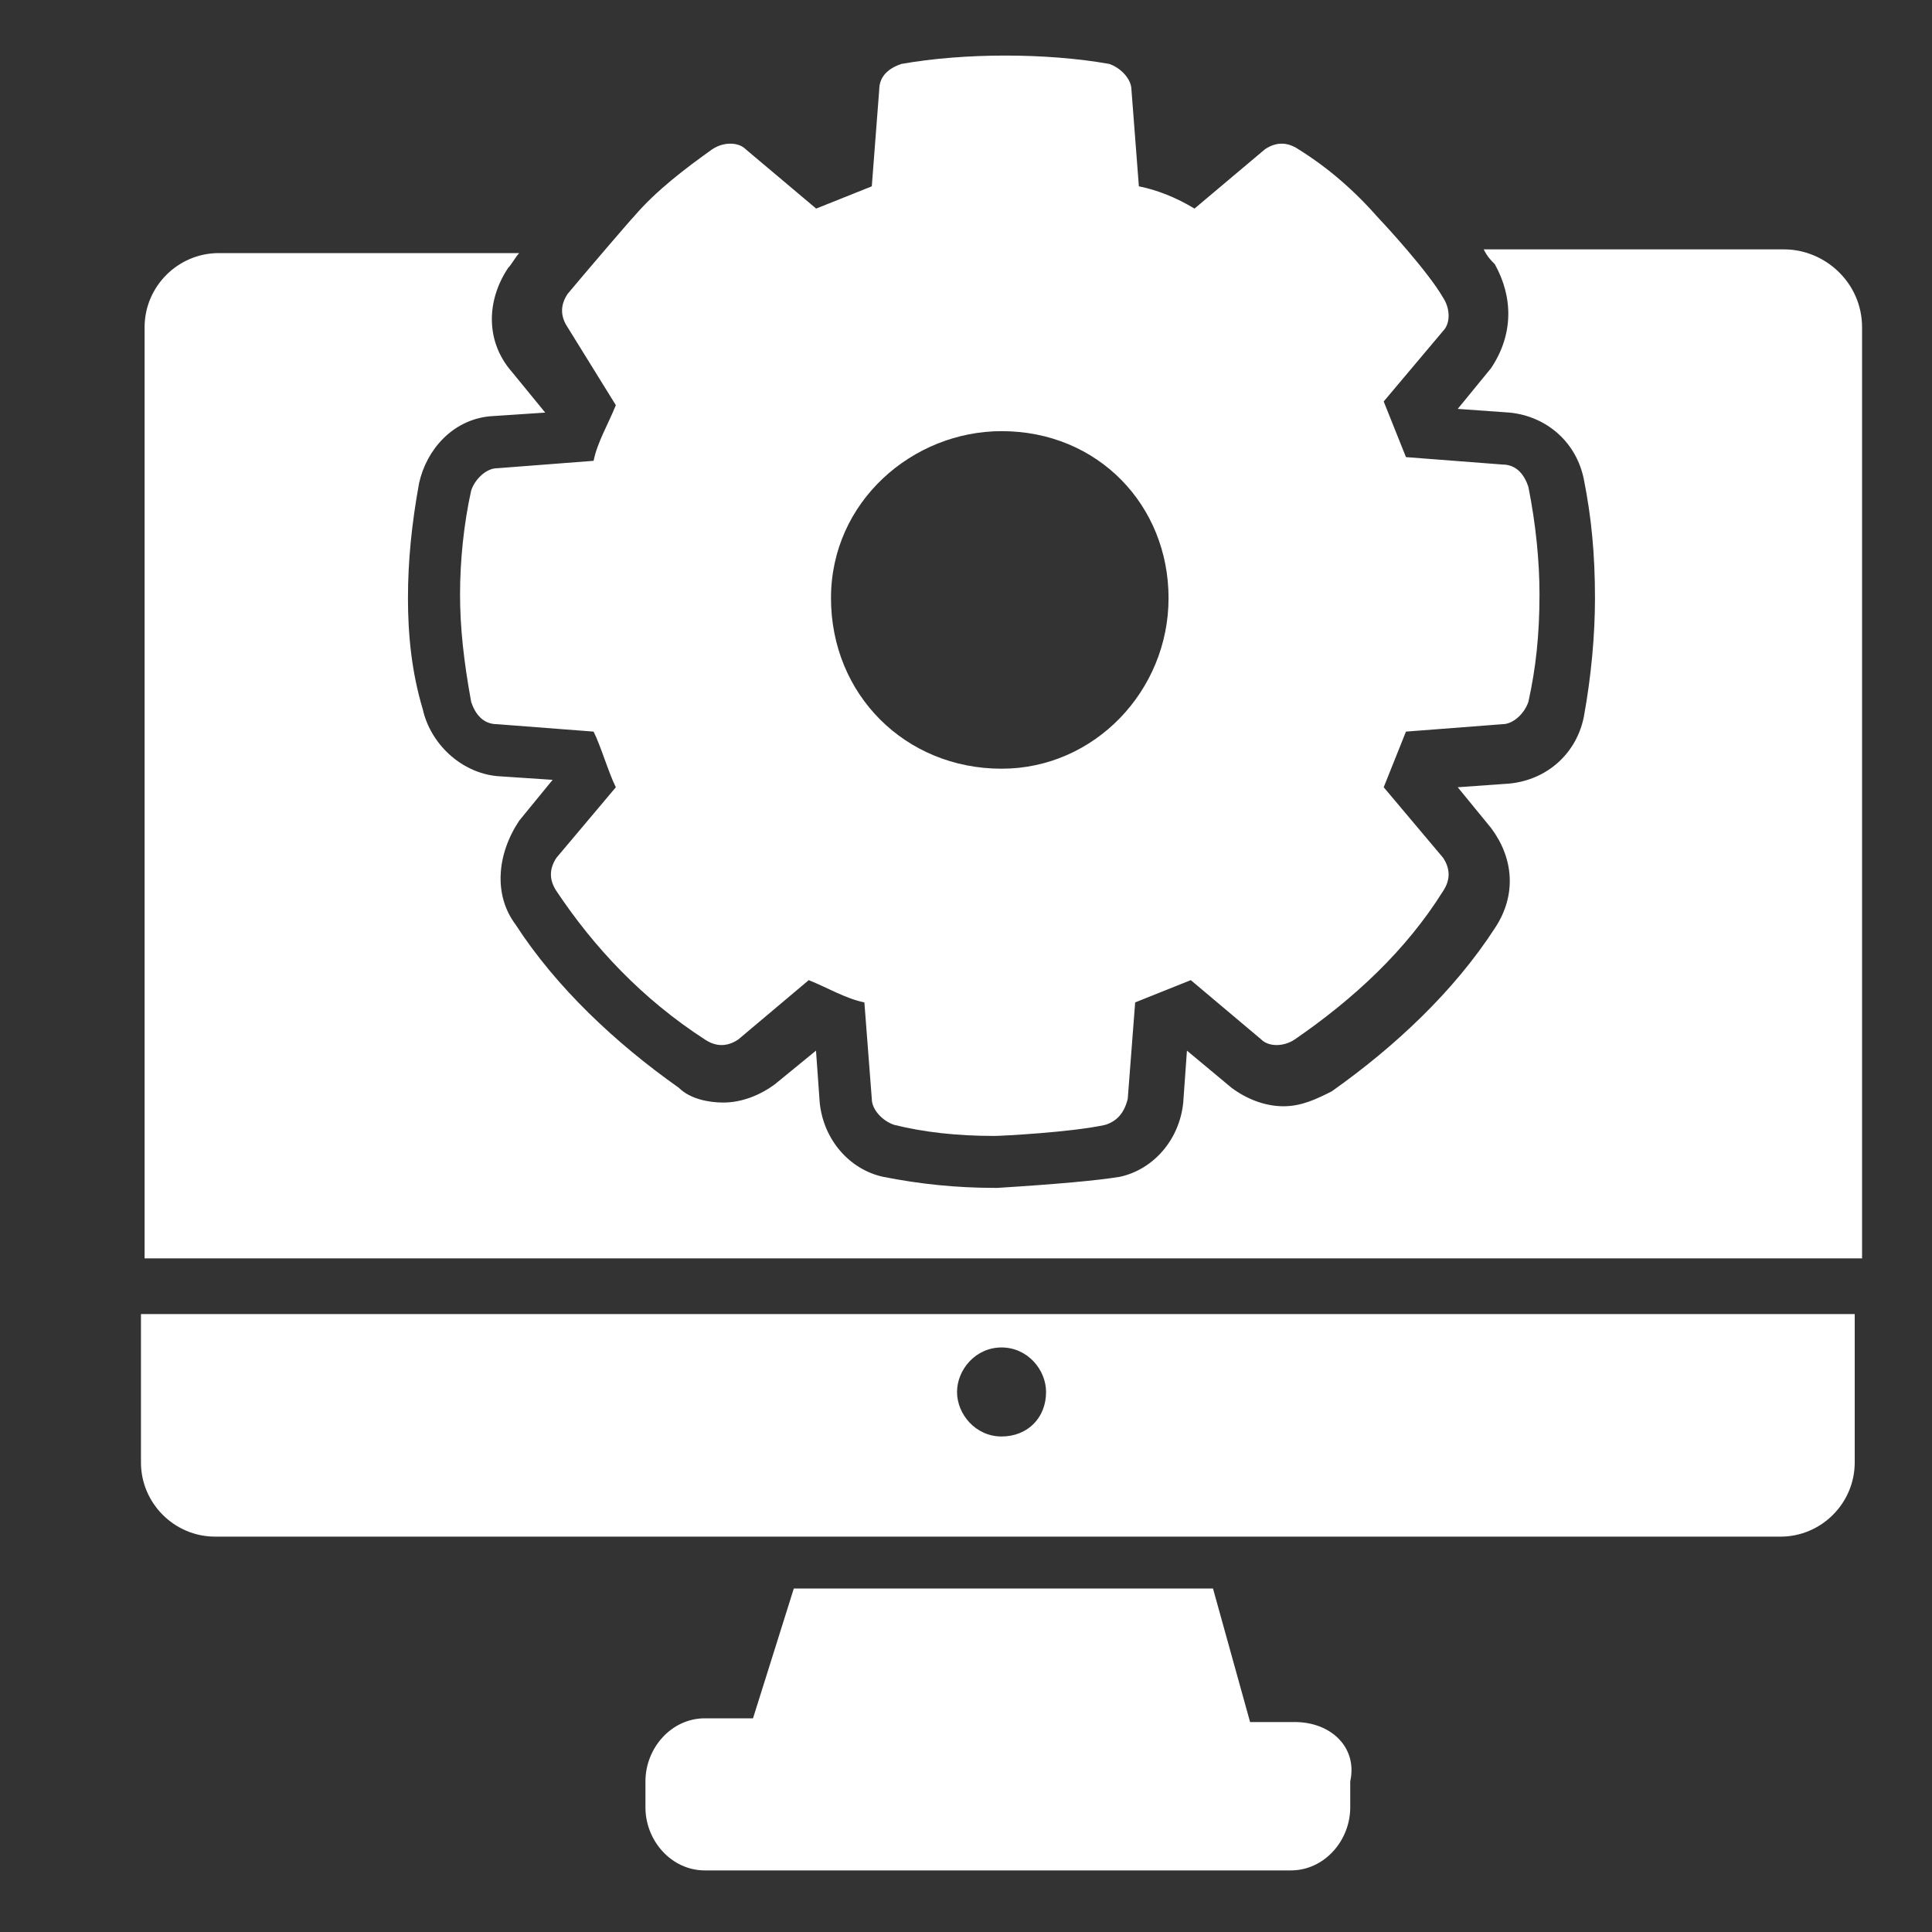
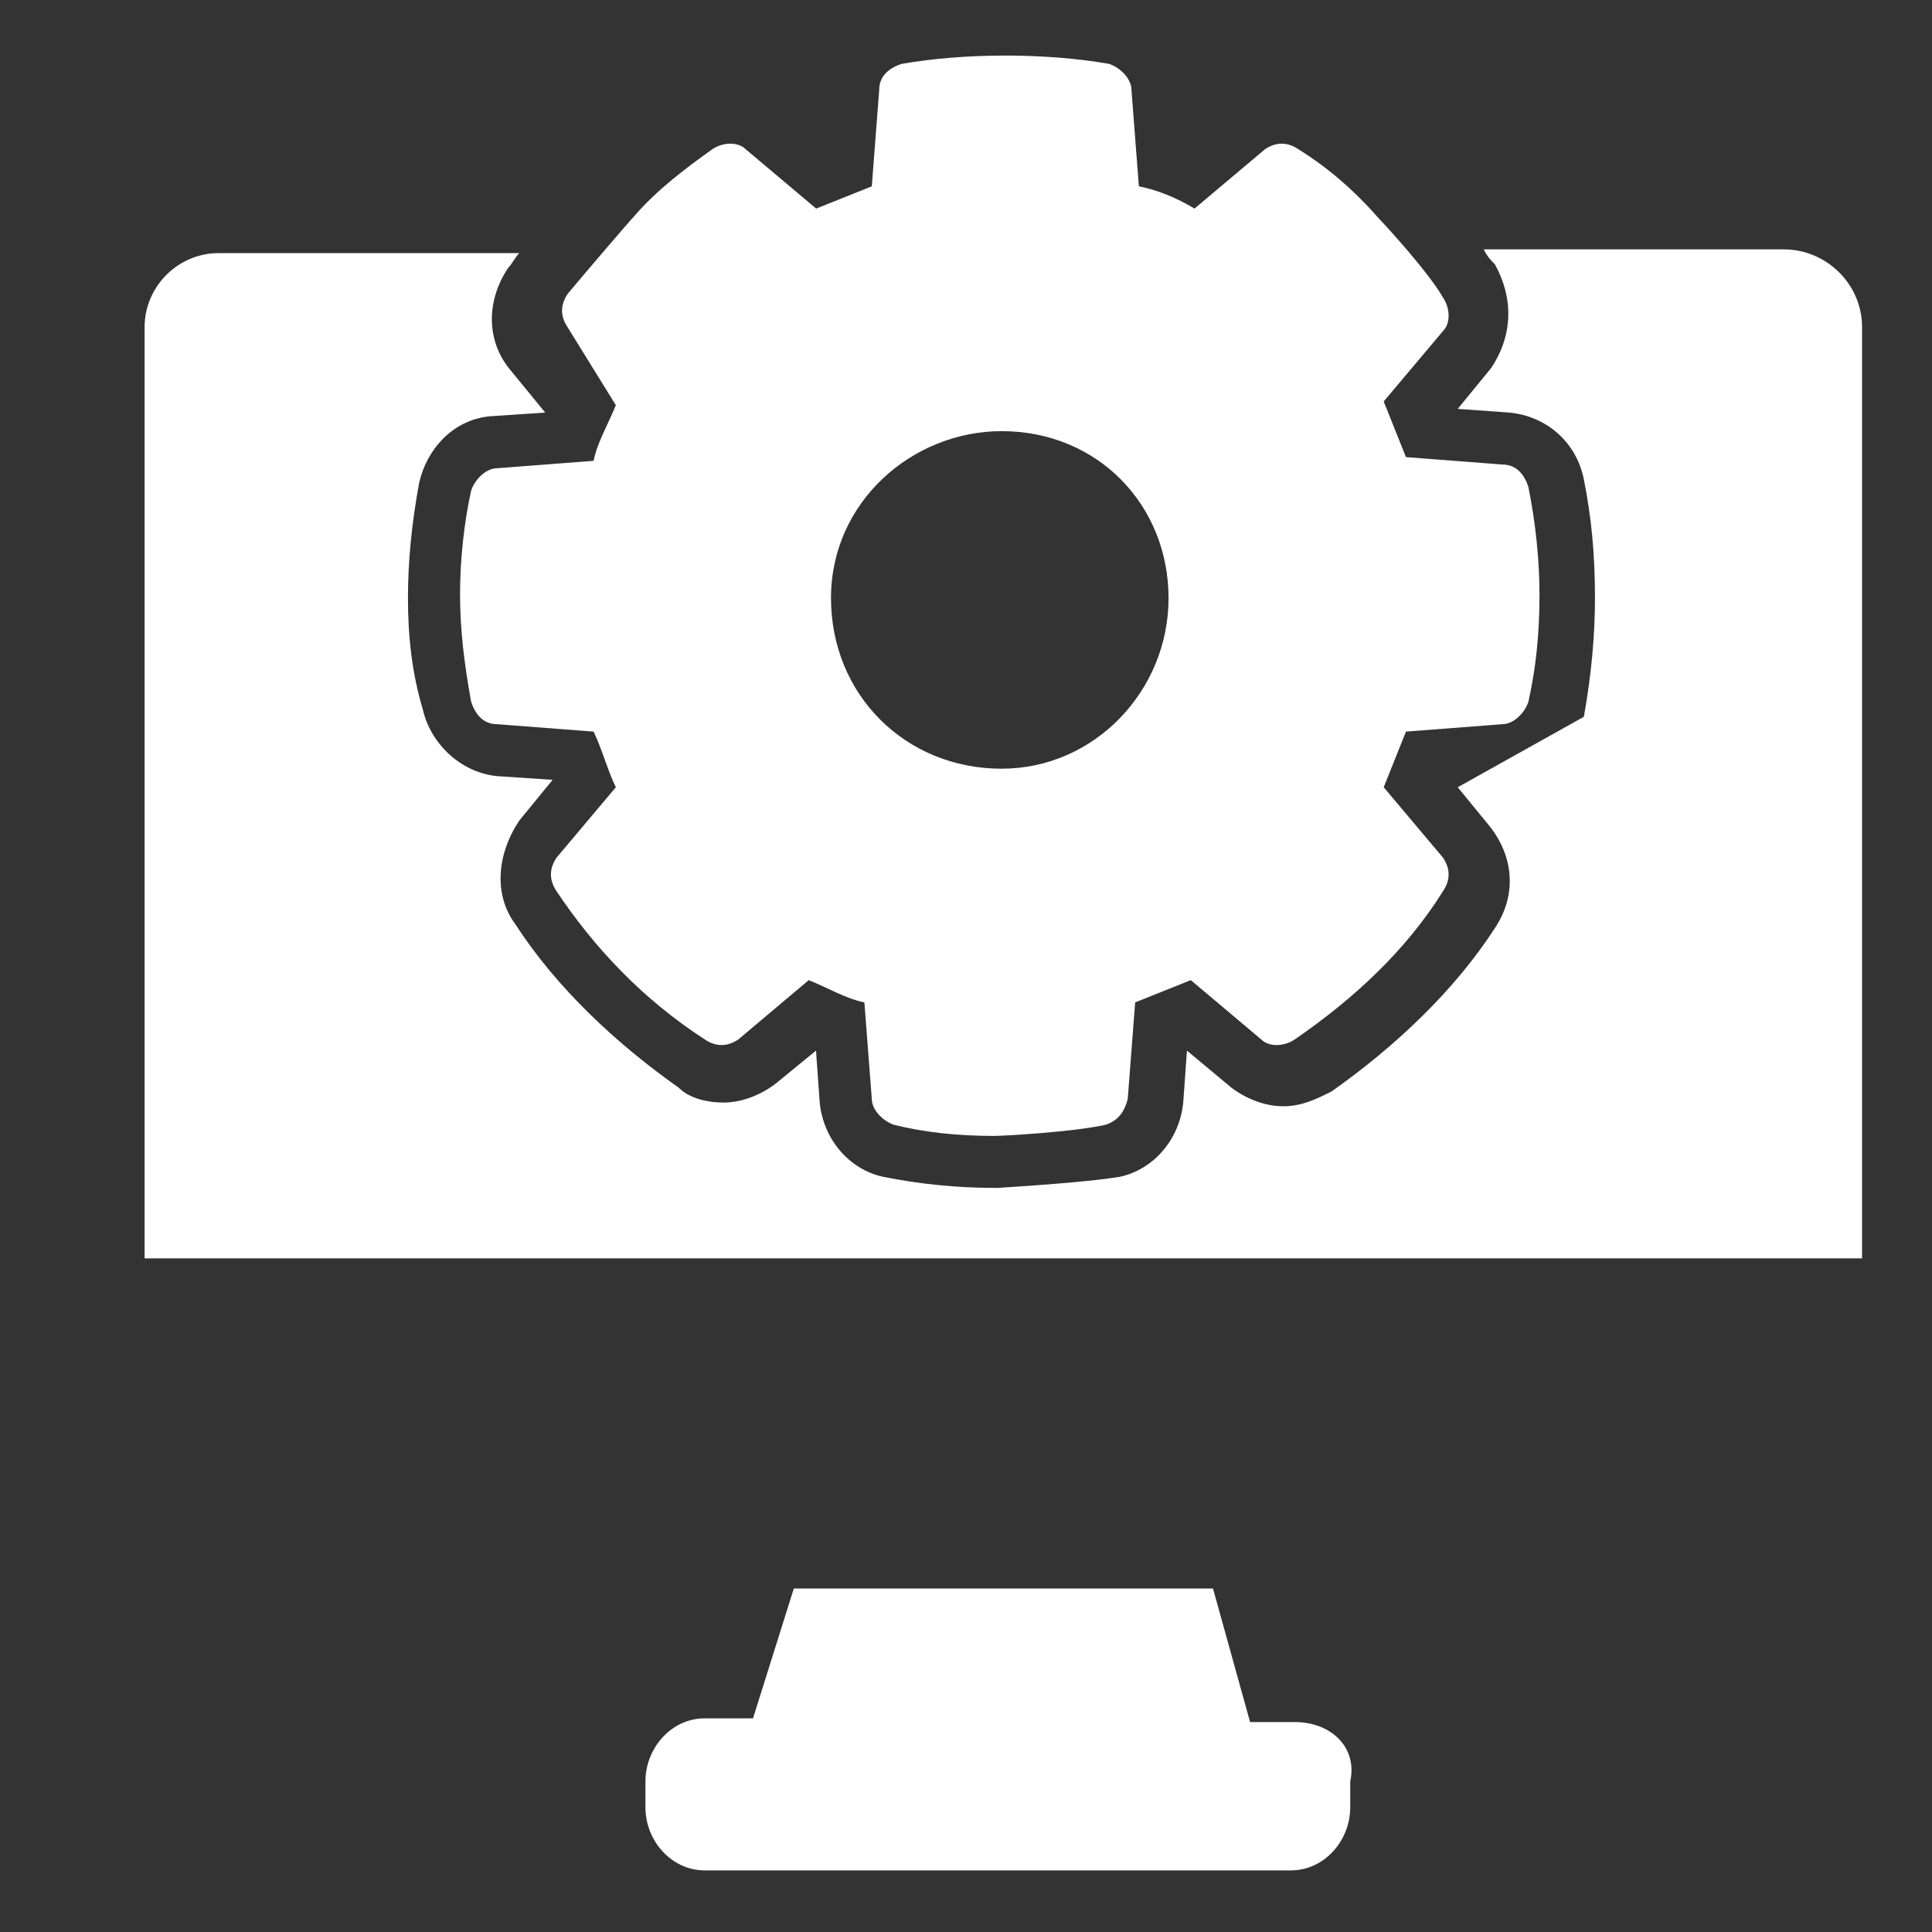
<svg xmlns="http://www.w3.org/2000/svg" width="25" height="25" viewBox="0 0 25 25" fill="none">
  <rect x="0" y="0" width="25" height="25" fill="#333333" stroke="none" />
  <g clip-path="url(#clip0_21709_5888)">
-     <path d="M1.824 18.924C1.824 19.452 2.256 19.884 2.784 19.884H23.04C23.568 19.884 24 19.452 24 18.924V17.004H1.824V18.924ZM12.96 17.436C13.296 17.436 13.536 17.724 13.536 18.012C13.536 18.348 13.296 18.588 12.96 18.588C12.624 18.588 12.384 18.3 12.384 18.012C12.384 17.724 12.624 17.436 12.96 17.436Z" fill="white" />
-     <path d="M23.087 3.227H19.199C19.247 3.323 19.295 3.371 19.343 3.419C19.583 3.851 19.583 4.331 19.295 4.763L18.863 5.291L19.535 5.339C20.015 5.387 20.399 5.723 20.495 6.203C20.591 6.683 20.639 7.163 20.639 7.739C20.639 8.219 20.591 8.747 20.495 9.275C20.399 9.755 20.015 10.091 19.535 10.139L18.863 10.187L19.295 10.715C19.583 11.099 19.631 11.579 19.343 12.011C18.815 12.827 18.047 13.547 17.231 14.123C17.039 14.219 16.847 14.315 16.607 14.315C16.367 14.315 16.127 14.219 15.935 14.075L15.359 13.595L15.311 14.267C15.263 14.747 14.927 15.131 14.495 15.227C14.207 15.275 13.679 15.323 12.911 15.371H12.863C12.383 15.371 11.903 15.323 11.423 15.227C10.991 15.131 10.655 14.747 10.607 14.267L10.559 13.595L10.031 14.027C9.839 14.171 9.599 14.267 9.359 14.267C9.167 14.267 8.927 14.219 8.783 14.075C7.967 13.499 7.199 12.779 6.671 11.963C6.383 11.579 6.431 11.051 6.719 10.619L7.151 10.091L6.431 10.043C5.951 9.995 5.567 9.611 5.471 9.179C5.327 8.699 5.279 8.219 5.279 7.739C5.279 7.259 5.327 6.779 5.423 6.251C5.519 5.819 5.855 5.435 6.335 5.387L7.055 5.339L6.623 4.811C6.287 4.427 6.287 3.899 6.575 3.467C6.623 3.419 6.671 3.323 6.719 3.275H2.831C2.303 3.275 1.871 3.707 1.871 4.235V16.283H24.095V4.235C24.095 3.659 23.615 3.227 23.087 3.227Z" fill="white" />
+     <path d="M23.087 3.227H19.199C19.247 3.323 19.295 3.371 19.343 3.419C19.583 3.851 19.583 4.331 19.295 4.763L18.863 5.291L19.535 5.339C20.015 5.387 20.399 5.723 20.495 6.203C20.591 6.683 20.639 7.163 20.639 7.739C20.639 8.219 20.591 8.747 20.495 9.275L18.863 10.187L19.295 10.715C19.583 11.099 19.631 11.579 19.343 12.011C18.815 12.827 18.047 13.547 17.231 14.123C17.039 14.219 16.847 14.315 16.607 14.315C16.367 14.315 16.127 14.219 15.935 14.075L15.359 13.595L15.311 14.267C15.263 14.747 14.927 15.131 14.495 15.227C14.207 15.275 13.679 15.323 12.911 15.371H12.863C12.383 15.371 11.903 15.323 11.423 15.227C10.991 15.131 10.655 14.747 10.607 14.267L10.559 13.595L10.031 14.027C9.839 14.171 9.599 14.267 9.359 14.267C9.167 14.267 8.927 14.219 8.783 14.075C7.967 13.499 7.199 12.779 6.671 11.963C6.383 11.579 6.431 11.051 6.719 10.619L7.151 10.091L6.431 10.043C5.951 9.995 5.567 9.611 5.471 9.179C5.327 8.699 5.279 8.219 5.279 7.739C5.279 7.259 5.327 6.779 5.423 6.251C5.519 5.819 5.855 5.435 6.335 5.387L7.055 5.339L6.623 4.811C6.287 4.427 6.287 3.899 6.575 3.467C6.623 3.419 6.671 3.323 6.719 3.275H2.831C2.303 3.275 1.871 3.707 1.871 4.235V16.283H24.095V4.235C24.095 3.659 23.615 3.227 23.087 3.227Z" fill="white" />
    <path d="M16.752 22.283H16.176L15.696 20.555H10.272L9.744 22.235H9.12C8.688 22.235 8.352 22.619 8.352 23.051V23.387C8.352 23.819 8.688 24.203 9.12 24.203H16.704C17.136 24.203 17.472 23.819 17.472 23.387V23.051C17.568 22.619 17.232 22.283 16.752 22.283Z" fill="white" />
    <path d="M7.969 5.243C7.873 5.483 7.729 5.723 7.681 5.963L6.433 6.059C6.289 6.059 6.145 6.203 6.097 6.347C6.001 6.779 5.953 7.259 5.953 7.691C5.953 8.123 6.001 8.555 6.097 9.083C6.145 9.227 6.241 9.371 6.433 9.371L7.681 9.467C7.777 9.659 7.873 9.995 7.969 10.187L7.201 11.099C7.105 11.243 7.105 11.387 7.201 11.531C7.681 12.251 8.305 12.923 9.121 13.451C9.265 13.547 9.409 13.547 9.553 13.451L10.465 12.683C10.705 12.779 10.945 12.923 11.185 12.971L11.281 14.219C11.281 14.363 11.425 14.507 11.569 14.555C11.953 14.651 12.385 14.699 12.865 14.699C12.961 14.699 13.873 14.651 14.305 14.555C14.449 14.507 14.545 14.411 14.593 14.219L14.689 12.971C14.929 12.875 15.169 12.779 15.409 12.683L16.321 13.451C16.417 13.547 16.609 13.547 16.753 13.451C17.521 12.923 18.193 12.299 18.673 11.531C18.769 11.387 18.769 11.243 18.673 11.099L17.905 10.187C18.001 9.947 18.097 9.707 18.193 9.467L19.441 9.371C19.585 9.371 19.729 9.227 19.777 9.083C19.873 8.651 19.921 8.219 19.921 7.691C19.921 7.259 19.873 6.779 19.777 6.299C19.729 6.155 19.633 6.011 19.441 6.011L18.193 5.915C18.097 5.675 18.001 5.435 17.905 5.195L18.673 4.283C18.769 4.187 18.769 3.995 18.673 3.851C18.481 3.515 17.905 2.891 17.857 2.843C17.521 2.459 17.185 2.171 16.801 1.931C16.657 1.835 16.513 1.835 16.369 1.931L15.457 2.699C15.217 2.555 14.977 2.459 14.737 2.411L14.641 1.163C14.641 1.019 14.497 0.875 14.353 0.827C13.537 0.683 12.481 0.683 11.665 0.827C11.521 0.875 11.377 0.971 11.377 1.163L11.281 2.411C11.041 2.507 10.801 2.603 10.561 2.699L9.649 1.931C9.553 1.835 9.361 1.835 9.217 1.931C8.881 2.171 8.497 2.459 8.209 2.795C8.161 2.843 7.585 3.515 7.345 3.803C7.249 3.947 7.249 4.091 7.345 4.235L7.969 5.243ZM12.961 5.579C14.209 5.579 15.121 6.539 15.121 7.739C15.121 8.939 14.161 9.947 12.961 9.947C11.713 9.947 10.753 8.987 10.753 7.739C10.753 6.491 11.809 5.579 12.961 5.579Z" fill="white" />
  </g>
  <defs>
    <clipPath id="clip0_21709_5888">
      <rect width="24" height="24" fill="white" transform="translate(0.961 0.539)" />
    </clipPath>
  </defs>
</svg>